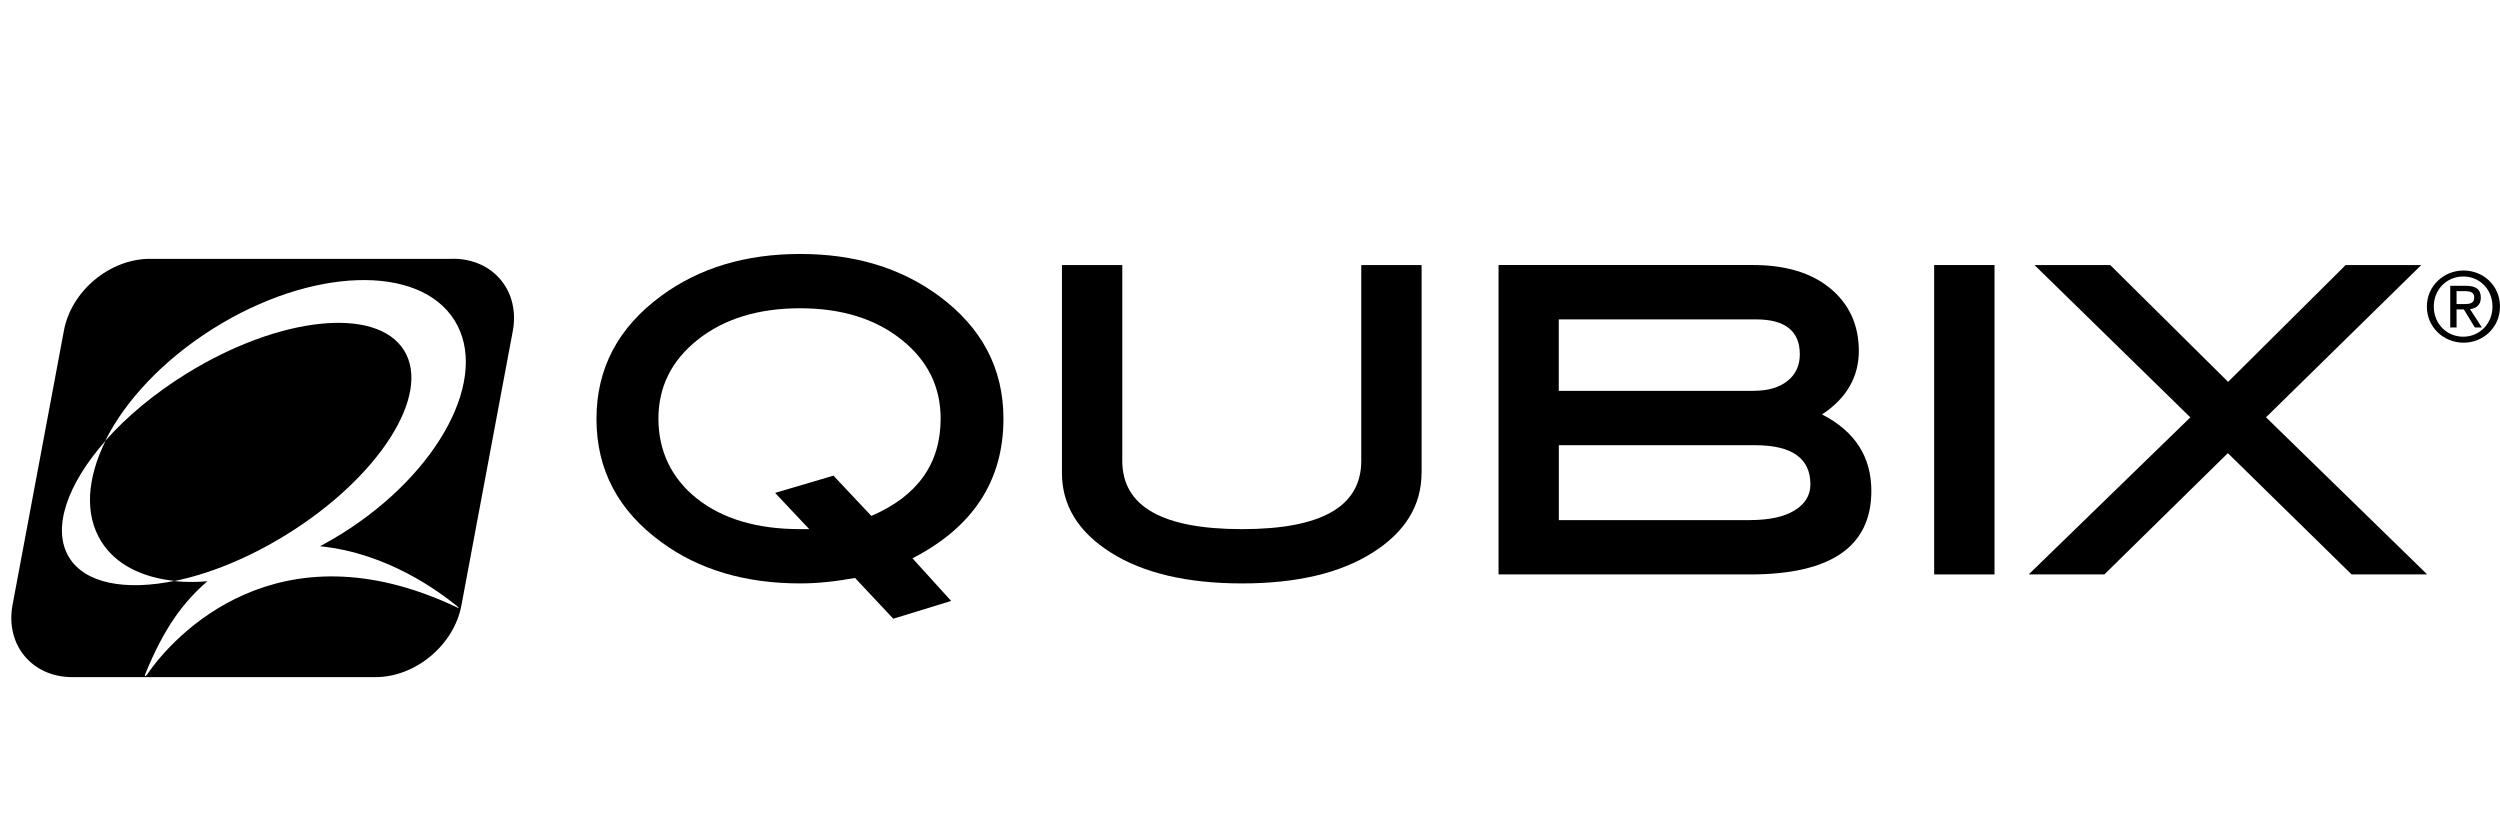
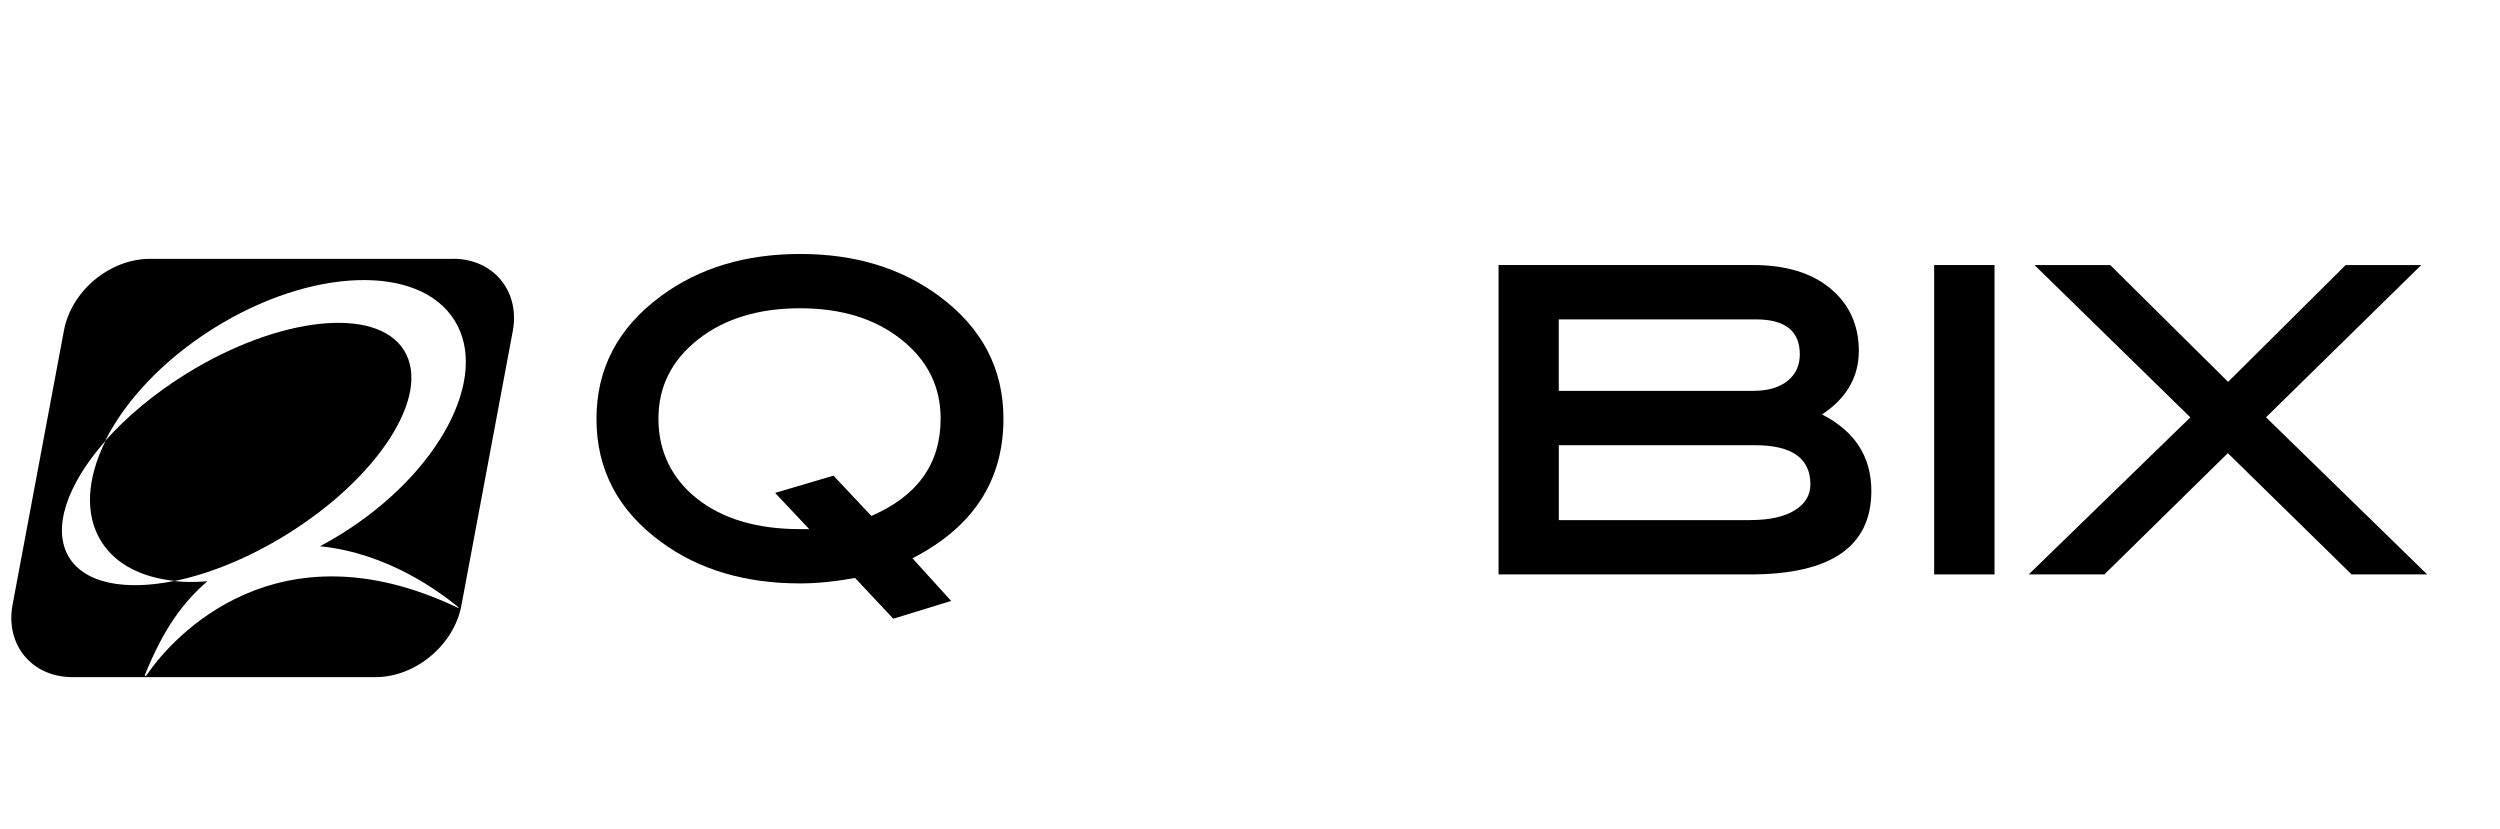
<svg xmlns="http://www.w3.org/2000/svg" id="Lager_1" data-name="Lager 1" viewBox="0 0 375.33 124.5">
  <path d="M130.81,77.46c6.94-2.98,10.41-7.85,10.41-14.61,0-4.8-1.96-8.75-5.9-11.88-3.94-3.13-9.01-4.69-15.21-4.69s-11.36,1.56-15.32,4.69c-3.96,3.13-5.94,7.09-5.94,11.89s1.93,8.94,5.79,12c3.86,3.05,9.03,4.58,15.49,4.58h1.36s-5.12-5.44-5.12-5.44l8.76-2.59,5.69,6.05h-.01ZM128.37,86.77c-3.03.55-5.77.82-8.23.82-8.26,0-15.21-2.06-20.84-6.19-6.5-4.73-9.75-10.9-9.75-18.5s3.24-13.72,9.75-18.5c5.69-4.18,12.64-6.27,20.84-6.27s15.08,2.09,20.77,6.26c6.5,4.78,9.74,10.93,9.74,18.47,0,9.3-4.56,16.29-13.66,20.96l5.81,6.4-8.69,2.67" />
-   <path d="M213.42,70.98c0,4.88-2.44,8.88-7.32,11.97-4.88,3.1-11.43,4.64-19.63,4.64s-14.83-1.54-19.71-4.64c-4.89-3.09-7.33-7.09-7.33-11.97v-31.19h9.06v29.38c0,6.85,5.99,10.27,17.98,10.27s17.9-3.43,17.9-10.27v-29.38h9.06v31.19h0Z" />
  <path d="M262.74,78.08c2.87,0,5.1-.48,6.68-1.45s2.38-2.27,2.38-3.9c0-3.93-2.77-5.89-8.31-5.89h-29.46v11.25h28.7,0ZM263.34,58.67c2.12,0,3.79-.5,5.02-1.48,1.24-.99,1.85-2.32,1.85-3.99,0-3.5-2.2-5.25-6.58-5.25h-29.61v10.73h29.31ZM273.54,62.22c4.93,2.52,7.41,6.35,7.41,11.48,0,8.36-6.07,12.54-18.2,12.54h-37.77v-46.45h38.22c4.93,0,8.81,1.19,11.64,3.55,2.82,2.37,4.23,5.49,4.23,9.36s-1.84,7.1-5.52,9.52" />
  <polygon points="290.38 86.24 299.44 86.24 299.44 44.19 299.44 39.79 290.38 39.79 290.38 86.24" />
  <polygon points="364.4 86.24 353.05 86.24 334.47 68.03 315.93 86.24 304.57 86.24 328.84 62.66 305.44 39.79 316.81 39.79 334.51 57.33 352.16 39.79 363.51 39.79 340.2 62.65 364.4 86.24" />
-   <path d="M368.81,45.65v-1.94h1.29c.66,0,1.36.14,1.36.92,0,.96-.72,1.02-1.52,1.02h-1.14,0ZM368.81,46.45h1.09l1.65,2.71h1.06l-1.78-2.75c.92-.12,1.62-.6,1.62-1.72,0-1.24-.73-1.78-2.2-1.78h-2.39v6.25h.95v-2.71h0ZM369.86,51.45c2.95,0,5.47-2.29,5.47-5.43s-2.52-5.41-5.47-5.41-5.51,2.3-5.51,5.41,2.52,5.43,5.51,5.43M365.39,46.02c0-2.57,1.95-4.51,4.42-4.51s4.39,1.93,4.39,4.51-1.94,4.53-4.39,4.53-4.42-1.92-4.42-4.53" />
  <path d="M68.01,38.86H22.54c-6.06-.01-11.86,4.83-12.95,10.81L1.88,90.83c-1.1,5.98,2.92,10.83,8.98,10.83h45.47c6.05.02,11.85-4.83,12.95-10.81l7.71-41.17c1.1-5.98-2.92-10.83-8.98-10.83ZM10.39,83.71c-2.67-4.32-.3-11.02,5.46-17.54-2.77,5.59-3.21,11.03-.64,15.13,2.16,3.45,6.1,5.4,11,5.91-7.37,1.5-13.4.41-15.82-3.5ZM51.33,80.11c-1.09.68-2.18,1.31-3.28,1.9,10.22,1.03,17.93,6.87,20.56,8.98h0c.5.4.19.31-.08.16-26.93-12.74-42.53,4.34-46.45,10.13-.27.35-.44.32-.25-.14,2.82-6.89,5.67-10.72,9.3-13.87-1.74.14-3.41.14-4.98-.03,5.2-1.06,11.07-3.4,16.83-6.96,13.9-8.6,21.82-20.98,17.69-27.66-4.13-6.68-18.75-5.13-32.65,3.46-4.91,3.04-9.08,6.55-12.23,10.12,2.98-5.99,8.66-12.13,16.25-16.89,14.66-9.18,30.86-9.73,36.19-1.23,5.33,8.5-2.23,22.85-16.89,32.03Z" />
</svg>